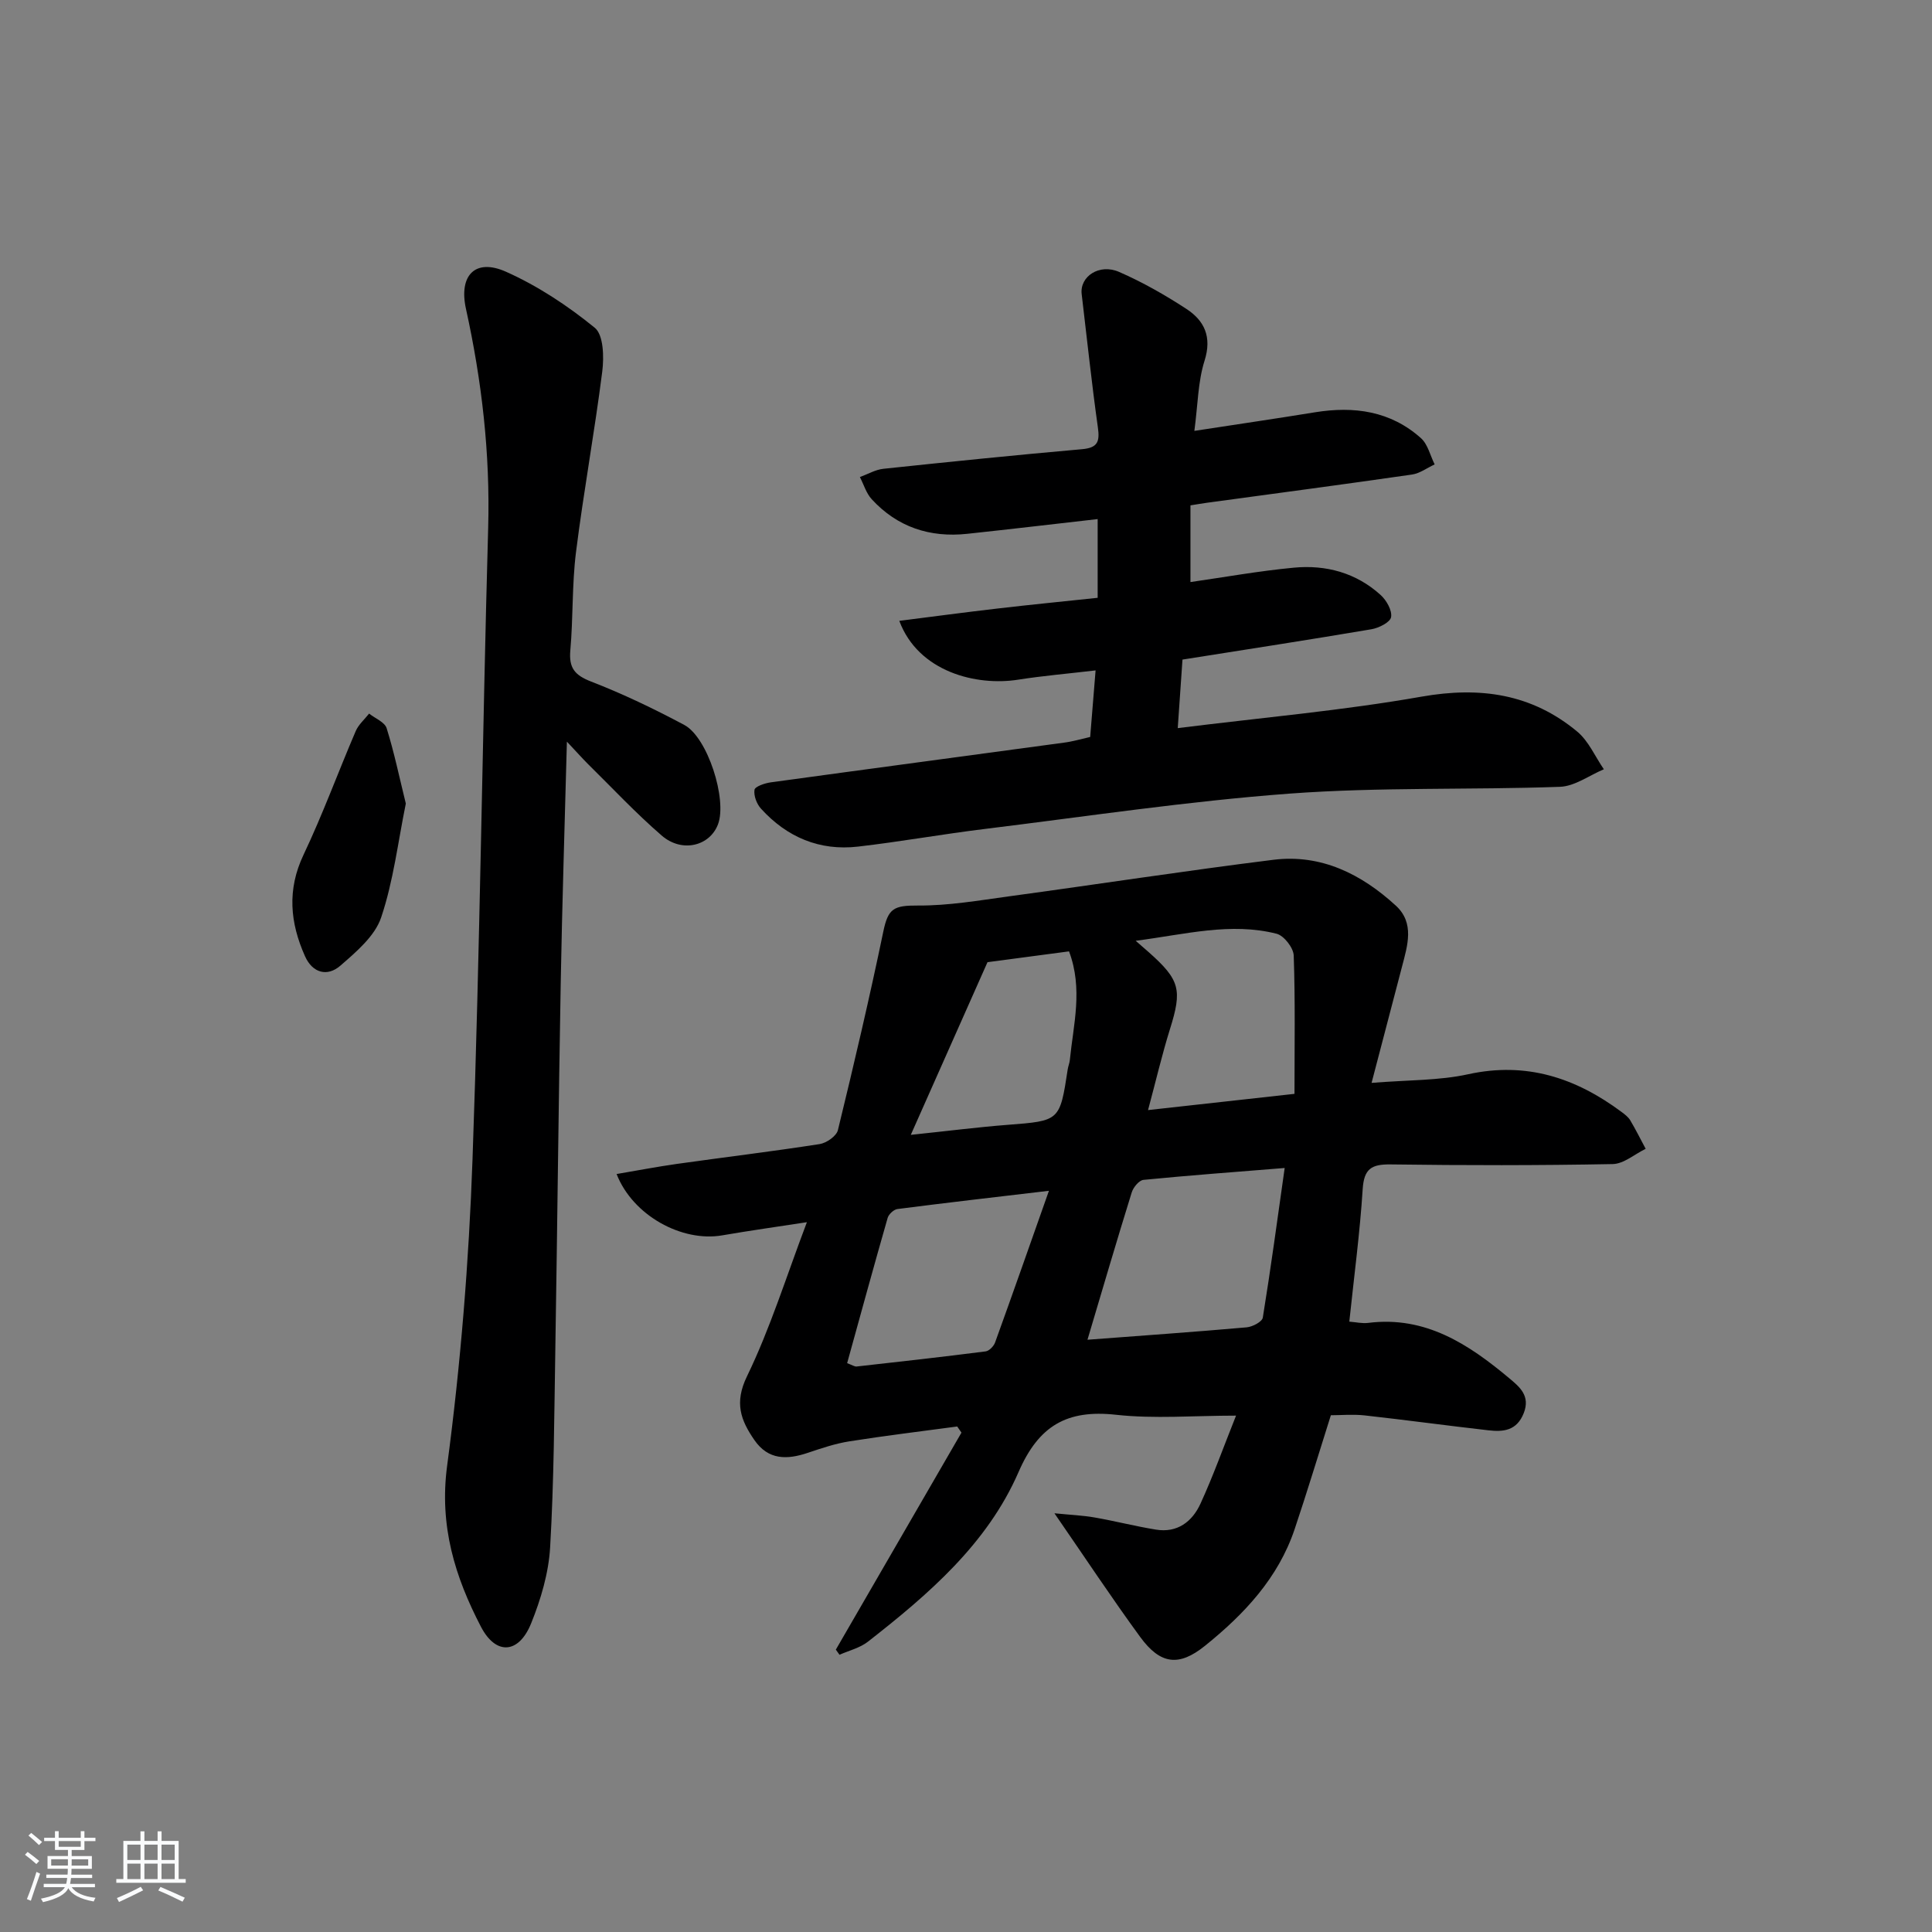
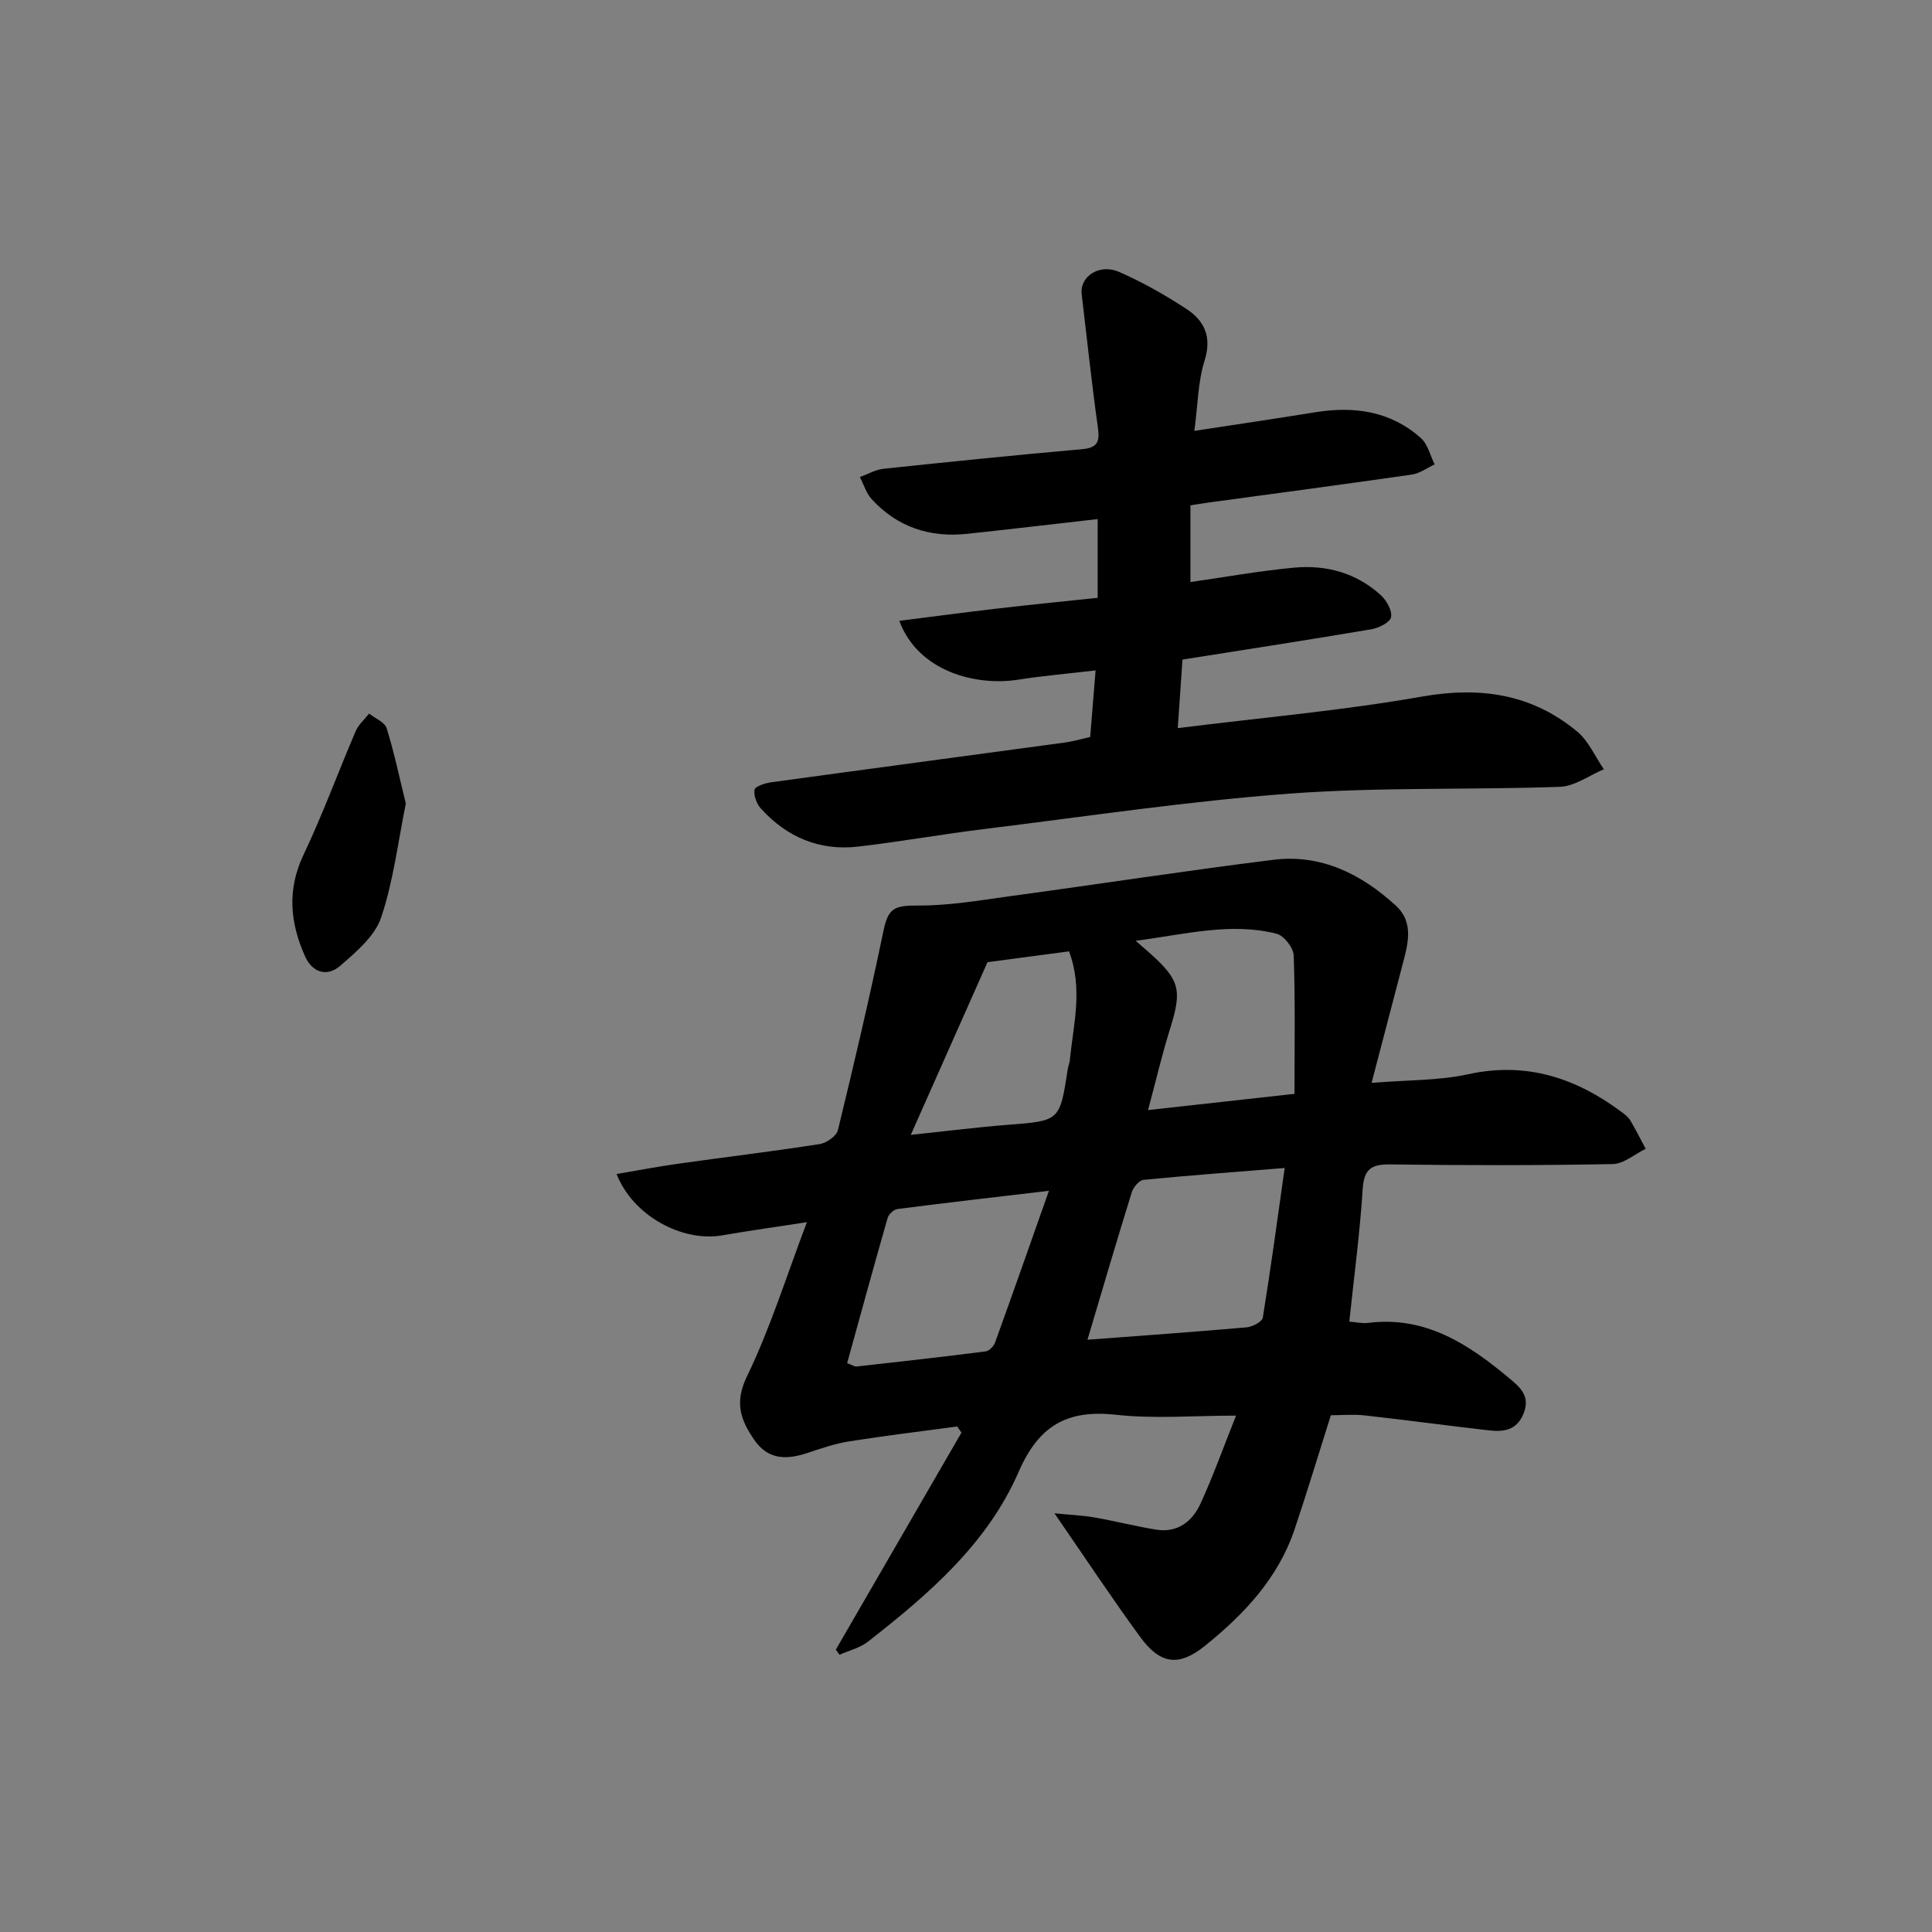
<svg xmlns="http://www.w3.org/2000/svg" enable-background="new 0 0 400 400" viewBox="0 0 400 400">
  <rect x="0" y="0" width="400" height="400" fill="#808080" stroke="none" />
-   <path d="m5.17 384 .55-.58c.85.61 1.65 1.24 2.4 1.87l-.59.64c-.83-.73-1.62-1.38-2.36-1.93m1.22 9.53-.82-.34c.71-1.76 1.37-3.64 1.98-5.63.24.13.5.25.76.36-.6 1.67-1.24 3.54-1.92 5.61m-.5-13.5.57-.54c.56.44 1.31 1.06 2.26 1.87l-.65.64c-.67-.66-1.4-1.32-2.18-1.97m3.25.46h2.24v-1.36h.77v1.36h4.57v-1.36h.76v1.36h2.28v.69h-2.28v1.84h-2.64v1.26h4.18v2.64h-4.21c0 .45-.02.86-.05 1.21h4.32v.69h-4.38c-.04.34-.1.75-.19 1.22h5.15v.69h-4.82c.87 1.19 2.51 1.92 4.93 2.19-.17.31-.3.57-.37.76-2.77-.49-4.52-1.41-5.26-2.76-.56 1.26-2.3 2.23-5.24 2.9-.12-.24-.26-.48-.43-.72 2.73-.55 4.38-1.34 4.96-2.38h-4.38v-.69h4.65c.1-.38.17-.79.21-1.22h-4.32v-.69h4.4c.03-.34.05-.75.05-1.21h-4.2v-2.64h4.23v-1.26h-2.69v-1.84h-2.24zm1.46 4.46v1.29h3.45c.01-.4.02-.57.01-.53v-.32-.45h-3.46zm1.55-2.59h4.57v-1.19h-4.57zm6.11 2.59h-3.42v.77c-.01.19-.01.37-.02.53h3.44z" fill="#fafbfc" />
-   <path d="m32.63 379.16h.82v1.98h3.54v7.89h1.46v.78h-14.37v-.78h1.46v-7.89h3.54v-1.98h.82v1.98h2.73zm-3.49 11.48.5.73c-1.61.82-3.28 1.63-5 2.42-.13-.27-.28-.55-.44-.82 1.75-.73 3.4-1.5 4.94-2.33m-2.78-5.55h2.73v-3.18h-2.73zm0 3.95h2.73v-3.2h-2.73zm3.54-3.95h2.73v-3.18h-2.73zm0 3.95h2.73v-3.2h-2.73zm7.89 4.68c-1.84-.92-3.51-1.7-5.02-2.32l.45-.73c1.89.8 3.57 1.55 5.04 2.23zm-1.62-11.81h-2.73v3.18h2.73zm-2.73 7.13h2.73v-3.2h-2.73z" fill="#fafbfc" />
  <g fill="#000001">
    <path d="m275.54 293.01c-2.67 8.44-4.96 16.04-7.49 23.56-3.41 10.17-10.47 17.65-18.59 24.19-5.38 4.33-9.22 3.87-13.4-1.85-5.87-8.03-11.36-16.34-17.75-25.6 3.42.34 5.91.44 8.34.87 4.24.74 8.42 1.82 12.67 2.51 4.43.73 7.52-1.65 9.22-5.36 2.62-5.7 4.73-11.63 7.37-18.24-8.79 0-16.92.7-24.88-.18-10.13-1.11-15.98 2.26-20.15 11.86-6.47 14.87-18.64 25.32-31.18 35.12-1.66 1.3-3.91 1.83-5.89 2.71-.25-.35-.51-.71-.76-1.06 8.67-14.98 17.34-29.96 26.01-44.93-.29-.42-.59-.85-.88-1.27-7.44 1-14.89 1.9-22.3 3.07-2.93.46-5.8 1.43-8.62 2.38-4.3 1.45-8.19 1.53-11.07-2.64-2.83-4.1-4.2-7.71-1.54-13.19 4.83-9.96 8.14-20.66 12.41-31.92-6.3.97-11.94 1.76-17.55 2.73-8.3 1.43-18.49-4.08-21.85-12.7 4.27-.72 8.35-1.51 12.45-2.09 9.86-1.39 19.75-2.58 29.59-4.11 1.42-.22 3.48-1.66 3.78-2.89 3.33-13.66 6.54-27.35 9.4-41.11 1-4.81 2.15-5.42 7.23-5.39 6.25.04 12.54-1.05 18.77-1.9 18.26-2.48 36.47-5.29 54.76-7.57 9.89-1.23 18.24 2.97 25.35 9.49 3.93 3.6 2.42 8.26 1.28 12.64-1.99 7.65-4 15.3-6.3 24.06 7.58-.62 13.95-.46 20-1.79 12.05-2.64 22.27.75 31.76 7.81.66.49 1.38 1.04 1.79 1.72 1.14 1.92 2.14 3.93 3.2 5.91-2.28 1.1-4.54 3.12-6.84 3.16-15.32.29-30.66.28-45.98.07-3.95-.05-5.5.9-5.77 5.11-.58 9.08-1.79 18.11-2.77 27.44 1.33.1 2.65.42 3.92.26 11.85-1.49 20.81 4.43 29.24 11.5 2.08 1.74 4.36 3.59 2.96 7.17-1.44 3.66-4.22 3.93-7.32 3.57-8.56-.97-17.09-2.14-25.66-3.09-2.42-.26-4.92-.03-6.96-.03zm-50.39-15.63c11.18-.85 22.09-1.61 32.97-2.57 1.2-.11 3.19-1.15 3.33-2.01 1.64-10.08 3-20.2 4.53-30.98-10.15.82-19.71 1.52-29.24 2.46-.91.09-2.11 1.55-2.43 2.6-3.09 9.94-6.01 19.92-9.16 30.5zm-7.98-30.84c-11.36 1.34-21.37 2.49-31.37 3.78-.76.1-1.8 1.07-2.02 1.83-2.87 10-5.61 20.03-8.39 30.08 1.06.39 1.53.73 1.96.69 8.91-.99 17.82-1.99 26.71-3.13.74-.09 1.68-1.07 1.96-1.84 3.66-10.11 7.21-20.26 11.15-31.41zm50.84-20.07c0-9.83.17-19.25-.16-28.65-.06-1.6-2.03-4.12-3.55-4.5-9.52-2.41-18.83.12-29.17 1.46 1.47 1.28 2.07 1.8 2.67 2.33 6.53 5.79 6.98 7.81 4.43 15.95-1.65 5.29-2.91 10.71-4.54 16.77 10.46-1.16 19.96-2.21 30.32-3.36zm-79.44 8.49c7.86-.82 13.92-1.6 20-2.07 10.85-.84 10.85-.76 12.49-11.5.1-.66.38-1.29.44-1.94.73-7.34 2.76-14.7-.17-22.48-5.6.74-11.14 1.48-16.88 2.24-5.11 11.52-10.19 22.96-15.88 35.75z" />
    <path d="m225.71 152.58c.36-4.4.7-8.65 1.12-13.78-5.66.67-10.88 1.11-16.04 1.92-8.57 1.36-20.64-1.56-24.6-12.18 6.96-.88 13.72-1.79 20.49-2.57 6.76-.79 13.53-1.45 20.58-2.2 0-5.48 0-10.71 0-16.3-9.24 1.05-18.12 2.1-27 3.05-7.73.83-14.47-1.38-19.78-7.16-1.14-1.24-1.65-3.05-2.45-4.59 1.62-.59 3.2-1.53 4.86-1.71 13.7-1.45 27.41-2.85 41.14-4.06 3.26-.29 3.69-1.58 3.27-4.53-1.29-9.17-2.25-18.38-3.35-27.58-.43-3.63 3.63-6.39 7.75-4.59 4.84 2.11 9.49 4.76 13.92 7.65 3.74 2.44 5.33 5.79 3.77 10.73-1.37 4.32-1.38 9.07-2.11 14.53 8.72-1.34 16.85-2.53 24.97-3.85 8.1-1.31 15.65-.27 21.94 5.35 1.43 1.28 1.92 3.6 2.84 5.44-1.56.72-3.06 1.86-4.69 2.1-14.13 2.04-28.29 3.91-42.44 5.84-.96.13-1.92.3-3.43.54v15.88c7.03-1.01 14.19-2.3 21.41-2.98 6.65-.63 12.9 1.06 17.97 5.66 1.21 1.1 2.4 3.19 2.16 4.58-.18 1.06-2.53 2.25-4.07 2.51-12.75 2.16-25.53 4.13-39.12 6.28-.31 4.44-.63 9.13-.98 14.19 17.33-2.17 34.04-3.62 50.5-6.52 12.12-2.13 22.8-.59 32.22 7.25 2.36 1.97 3.69 5.16 5.5 7.79-3.03 1.27-6.02 3.52-9.08 3.63-18.62.67-37.33.03-55.88 1.4-21.17 1.57-42.23 4.75-63.32 7.34-8.73 1.07-17.4 2.63-26.14 3.64-7.97.92-14.72-1.95-20.08-7.85-.89-.97-1.54-2.68-1.35-3.91.11-.68 2.12-1.37 3.35-1.54 20.23-2.78 40.47-5.47 60.7-8.22 1.78-.22 3.52-.74 5.45-1.18z" />
-     <path d="m117.37 153.55c-.46 17.54-.99 33.78-1.28 50.02-.45 25.13-.7 50.26-1.11 75.38-.23 13.8-.28 27.62-1.08 41.39-.31 5.33-1.92 10.78-3.94 15.77-2.55 6.31-7.28 6.65-10.38.7-5.39-10.35-8.66-20.9-7.01-33.31 2.8-21.03 4.51-42.27 5.26-63.48 1.55-43.55 2.02-87.14 3.24-130.7.43-15.39-1.31-30.45-4.6-45.39-1.51-6.87 1.87-10.53 8.29-7.67 6.57 2.93 12.79 7.04 18.38 11.6 1.82 1.48 1.93 6.06 1.55 9.06-1.58 12.48-3.86 24.87-5.43 37.35-.85 6.74-.58 13.61-1.18 20.39-.32 3.6.88 5.12 4.28 6.44 6.61 2.56 13.05 5.65 19.31 8.99 4.85 2.58 8.91 15.45 6.99 20.56-1.69 4.51-7.44 5.98-11.64 2.36-5.4-4.66-10.29-9.91-15.39-14.93-1.15-1.16-2.24-2.39-4.26-4.53z" />
-     <path d="m84.02 166.37c-1.62 7.92-2.56 16.03-5.11 23.59-1.3 3.86-5.16 7.12-8.45 9.98-2.67 2.32-5.75 1.54-7.31-1.96-3.1-6.93-3.75-13.77-.3-21.02 3.97-8.36 7.15-17.09 10.8-25.6.58-1.35 1.83-2.42 2.77-3.62 1.25 1 3.23 1.76 3.63 3.03 1.56 5 2.63 10.15 3.97 15.6z" />
+     <path d="m84.02 166.37c-1.62 7.92-2.56 16.03-5.11 23.59-1.3 3.86-5.16 7.12-8.45 9.98-2.67 2.32-5.75 1.54-7.31-1.96-3.1-6.93-3.75-13.77-.3-21.02 3.97-8.36 7.15-17.09 10.8-25.6.58-1.35 1.83-2.42 2.77-3.62 1.25 1 3.23 1.76 3.63 3.03 1.56 5 2.63 10.15 3.97 15.6" />
  </g>
</svg>